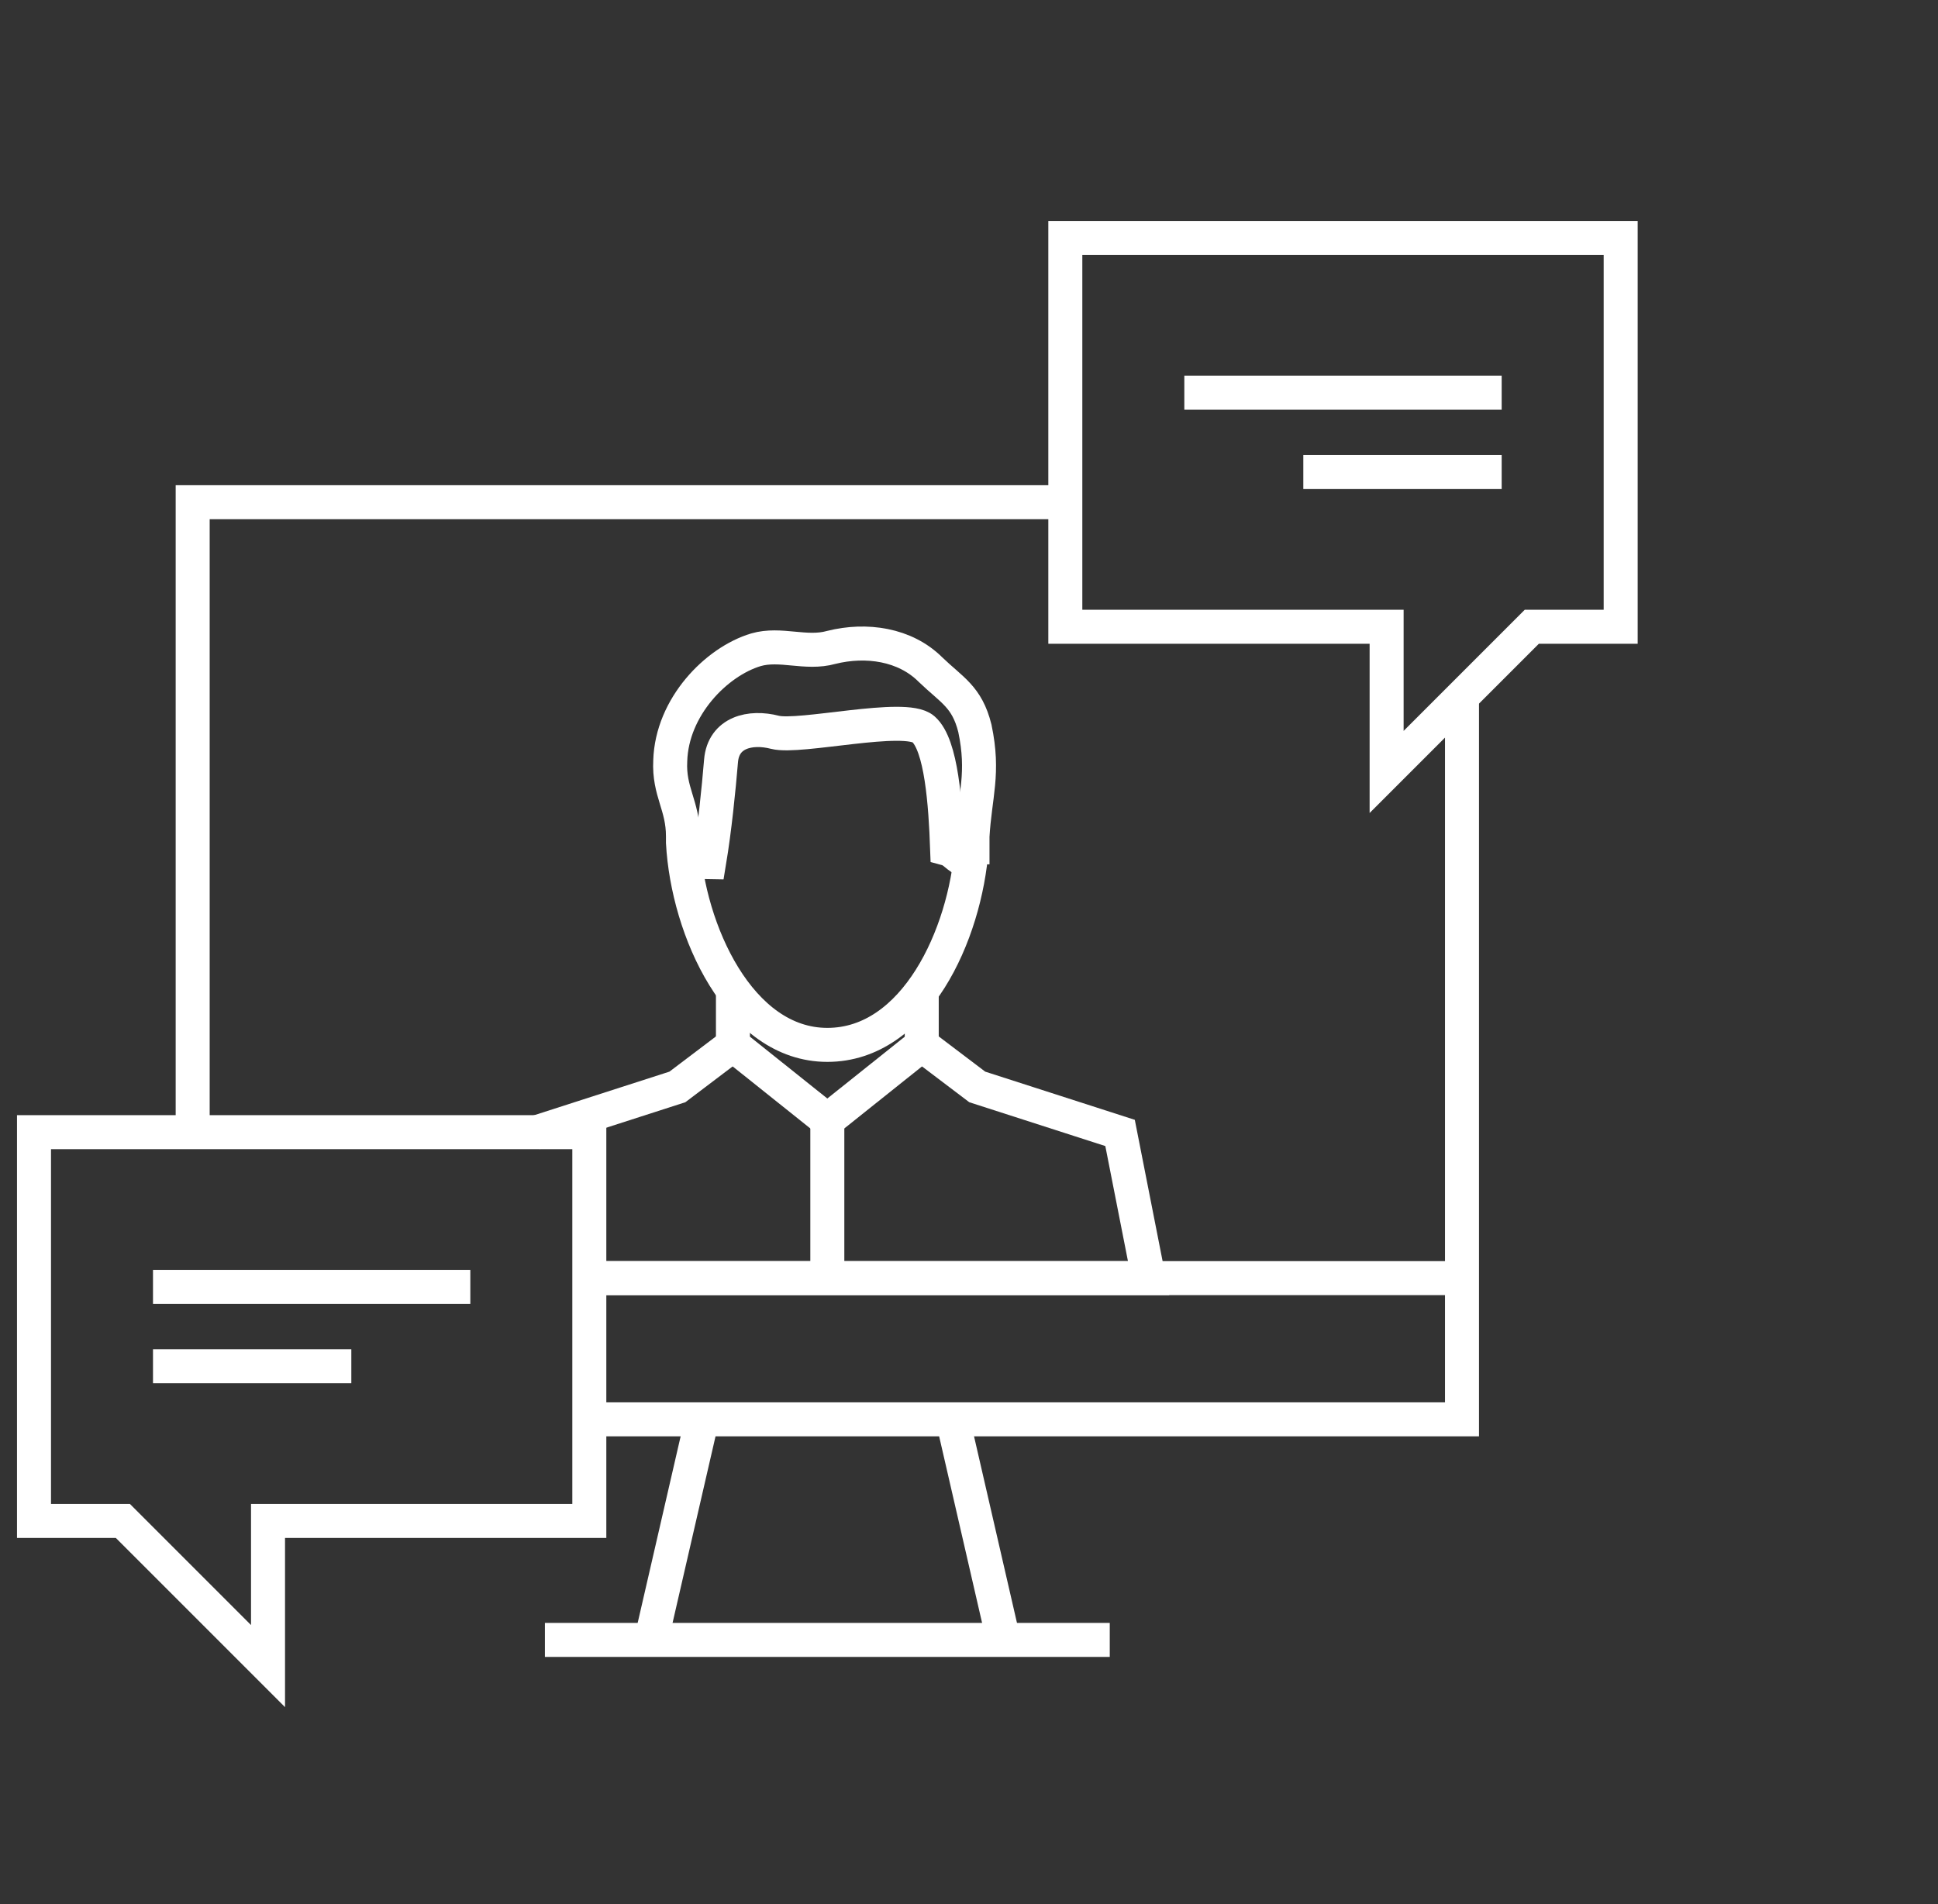
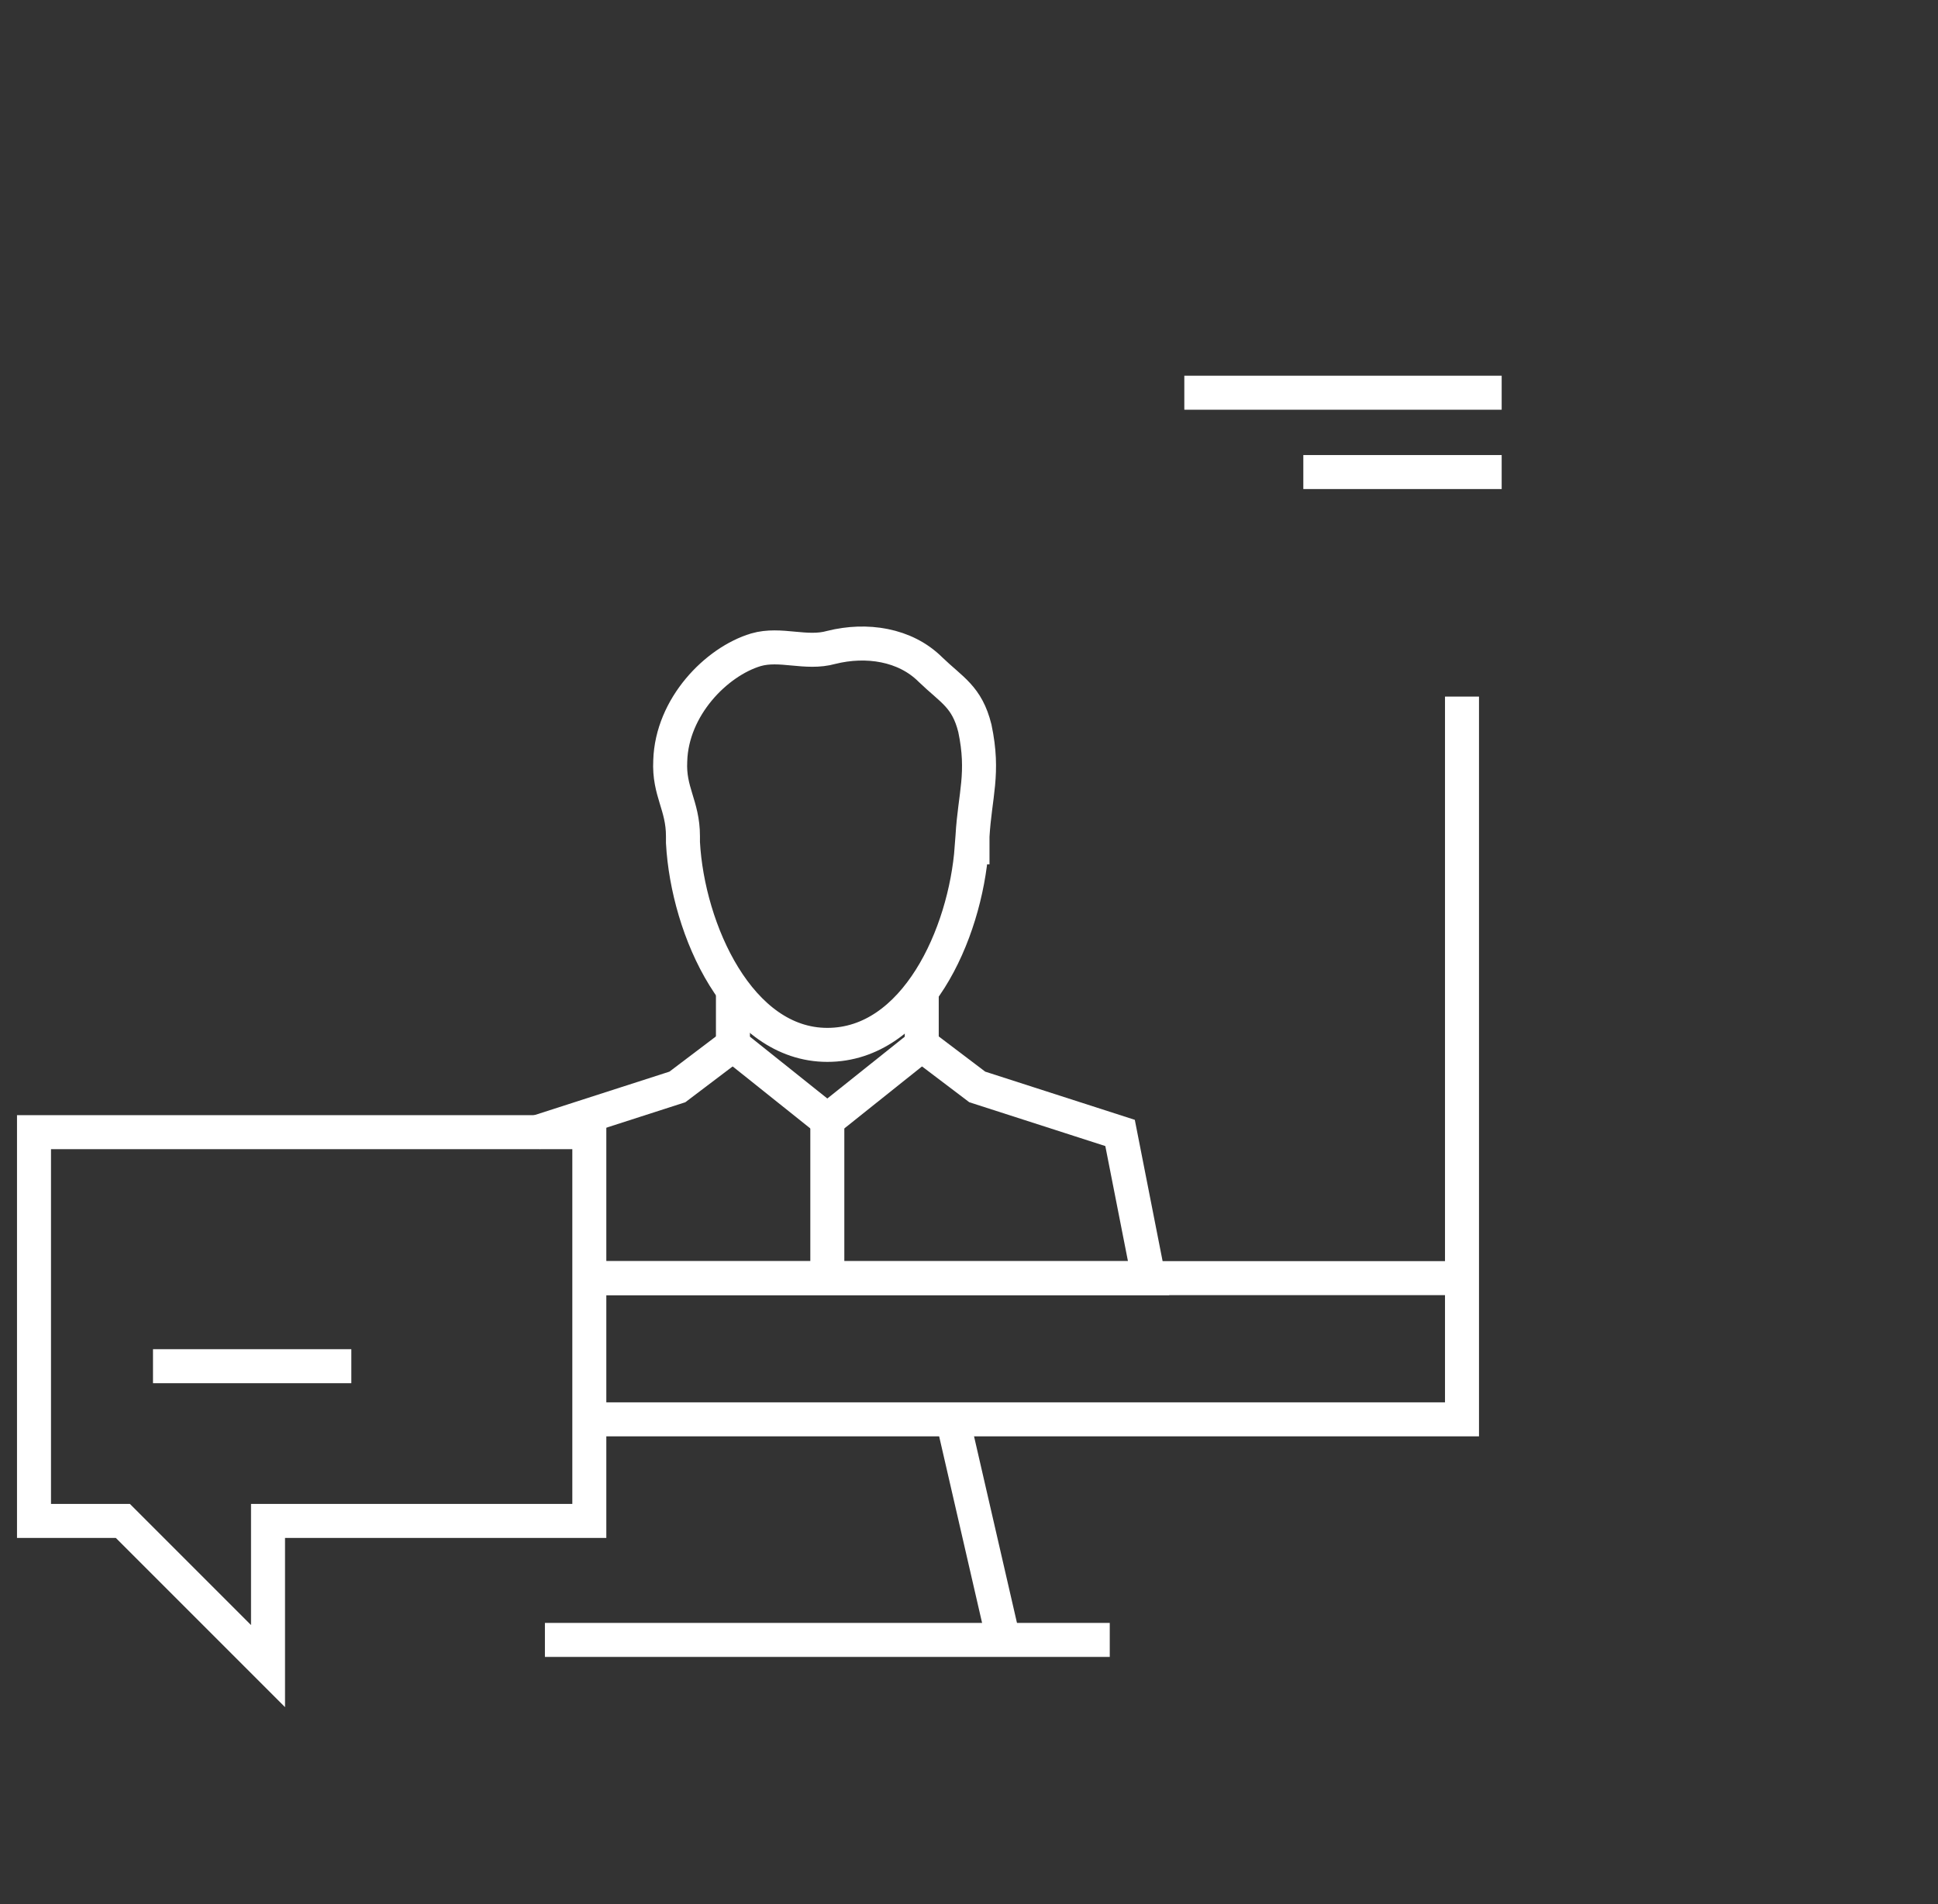
<svg xmlns="http://www.w3.org/2000/svg" width="57" height="56" viewBox="0 0 57 56" fill="none">
  <rect x="0" y="0" width="57" height="56" fill="#333333" stroke="none" />
  <path d="M44.167 11.55H34.833" stroke="white" stroke-miterlimit="10" />
  <path d="M44.167 13.883H38.333" stroke="white" stroke-miterlimit="10" />
-   <path d="M31.333 18.433H40.783V22.703L45.053 18.433H47.667V7H31.333V18.433Z" stroke="white" stroke-miterlimit="10" />
-   <path d="M4.5 37.847H13.833" stroke="white" stroke-miterlimit="10" />
  <path d="M4.5 40.18H10.333" stroke="white" stroke-miterlimit="10" />
  <path d="M17.333 44.73H7.883V49L3.613 44.73H1V33.297H17.333V44.73Z" stroke="white" stroke-miterlimit="10" />
-   <path d="M20.647 41.743L19.153 48.23" stroke="white" stroke-miterlimit="10" />
  <path d="M29.513 48.23L28.02 41.743" stroke="white" stroke-miterlimit="10" />
  <path d="M16.027 48.23H32.64" stroke="white" stroke-miterlimit="10" />
  <path d="M17.333 37.59H43" stroke="white" stroke-miterlimit="10" />
  <path d="M43 20.487V41.743H17.333" stroke="white" stroke-miterlimit="10" />
-   <path d="M5.667 33.297V14.77H31.333" stroke="white" stroke-miterlimit="10" />
  <path d="M27.11 29.12V30.73L24.333 32.947L21.557 30.73V29.12" stroke="white" stroke-miterlimit="10" />
  <path d="M17.333 37.59H33.783L32.943 33.32L28.743 31.967L27.11 30.73" stroke="white" stroke-miterlimit="10" />
  <path d="M21.557 30.73L19.923 31.967L15.723 33.32" stroke="white" stroke-miterlimit="10" />
  <path d="M24.333 32.947V37.59" stroke="white" stroke-miterlimit="10" />
-   <path d="M28.603 25.34C28.23 25.34 28.113 25.037 27.857 24.967C27.81 23.66 27.693 21.91 27.157 21.443C26.62 20.977 23.517 21.723 22.793 21.537C22.07 21.35 21.277 21.537 21.207 22.377C21.137 23.217 21.02 24.383 20.857 25.363C20.592 25.363 20.336 25.231 20.087 24.967" stroke="white" stroke-miterlimit="10" />
  <path d="M28.58 24.92C28.393 27.487 26.923 30.73 24.333 30.73C21.743 30.73 20.227 27.347 20.087 24.78V24.593C20.087 23.683 19.667 23.287 19.713 22.377C19.76 20.79 21.067 19.46 22.233 19.11C22.957 18.9 23.703 19.25 24.45 19.04C25.477 18.783 26.62 18.947 27.367 19.693C27.997 20.3 28.44 20.487 28.673 21.42C28.953 22.75 28.673 23.38 28.603 24.593V24.92H28.58Z" stroke="white" stroke-miterlimit="10" />
</svg>